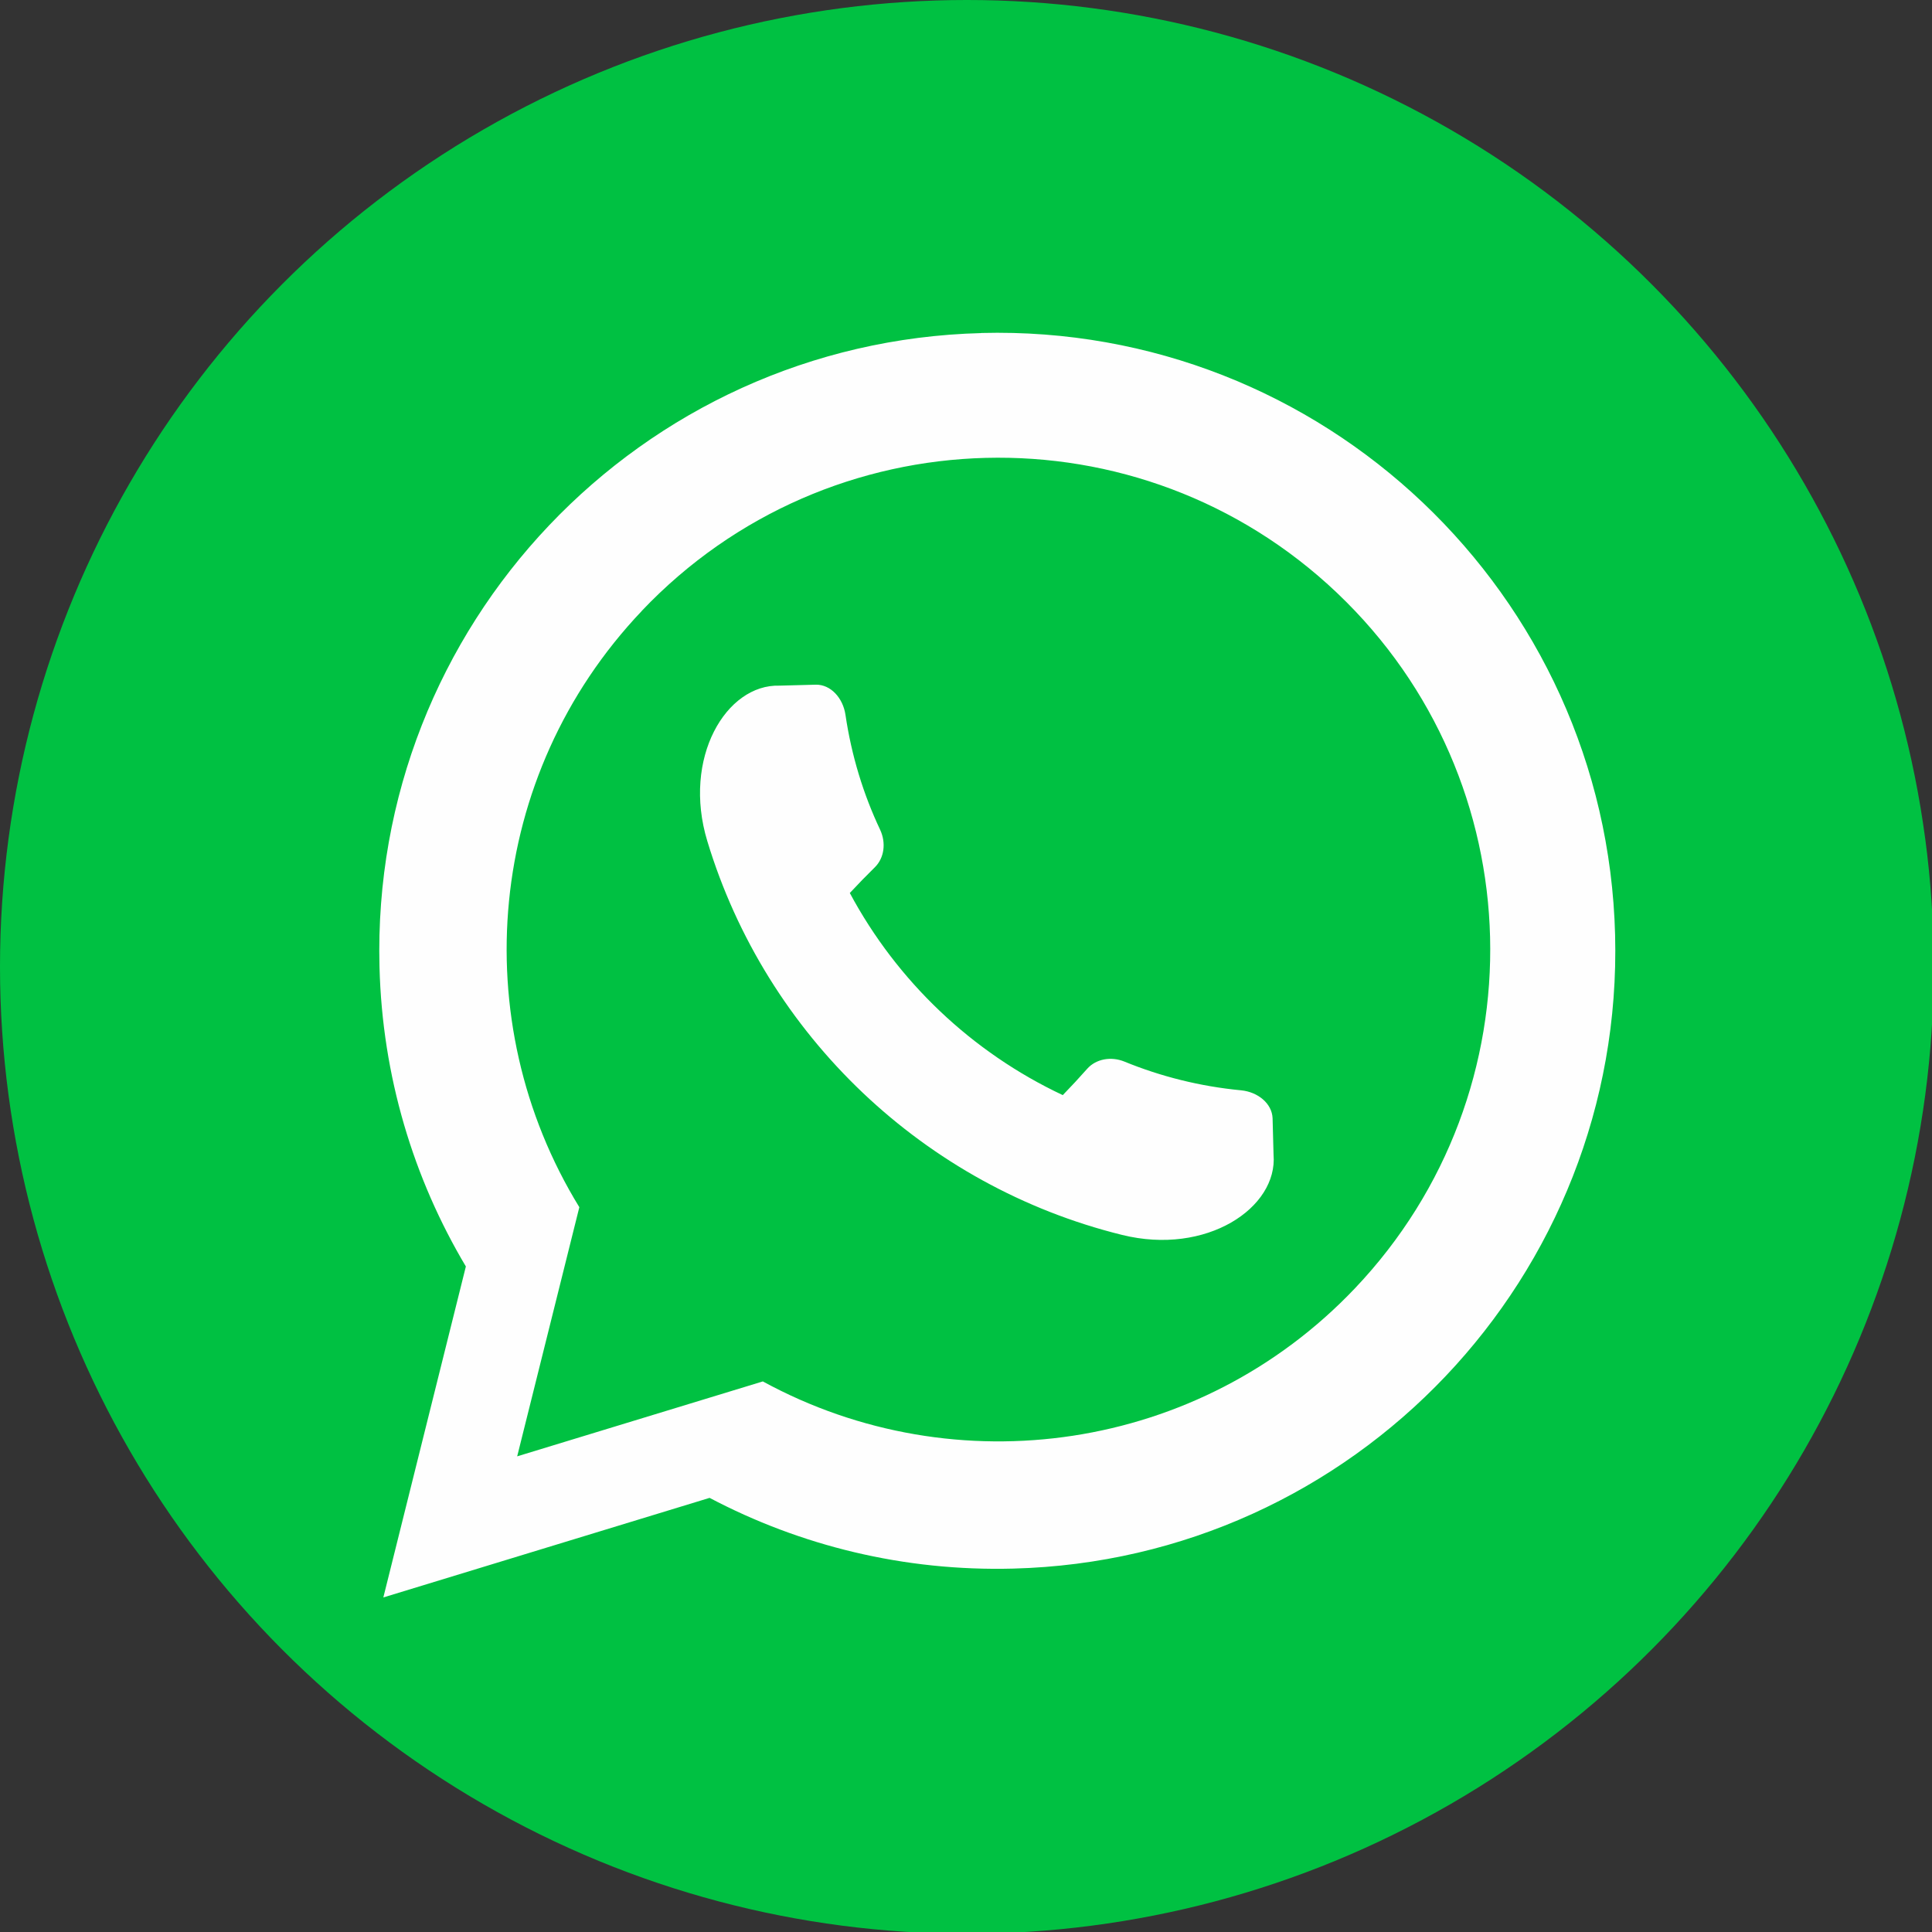
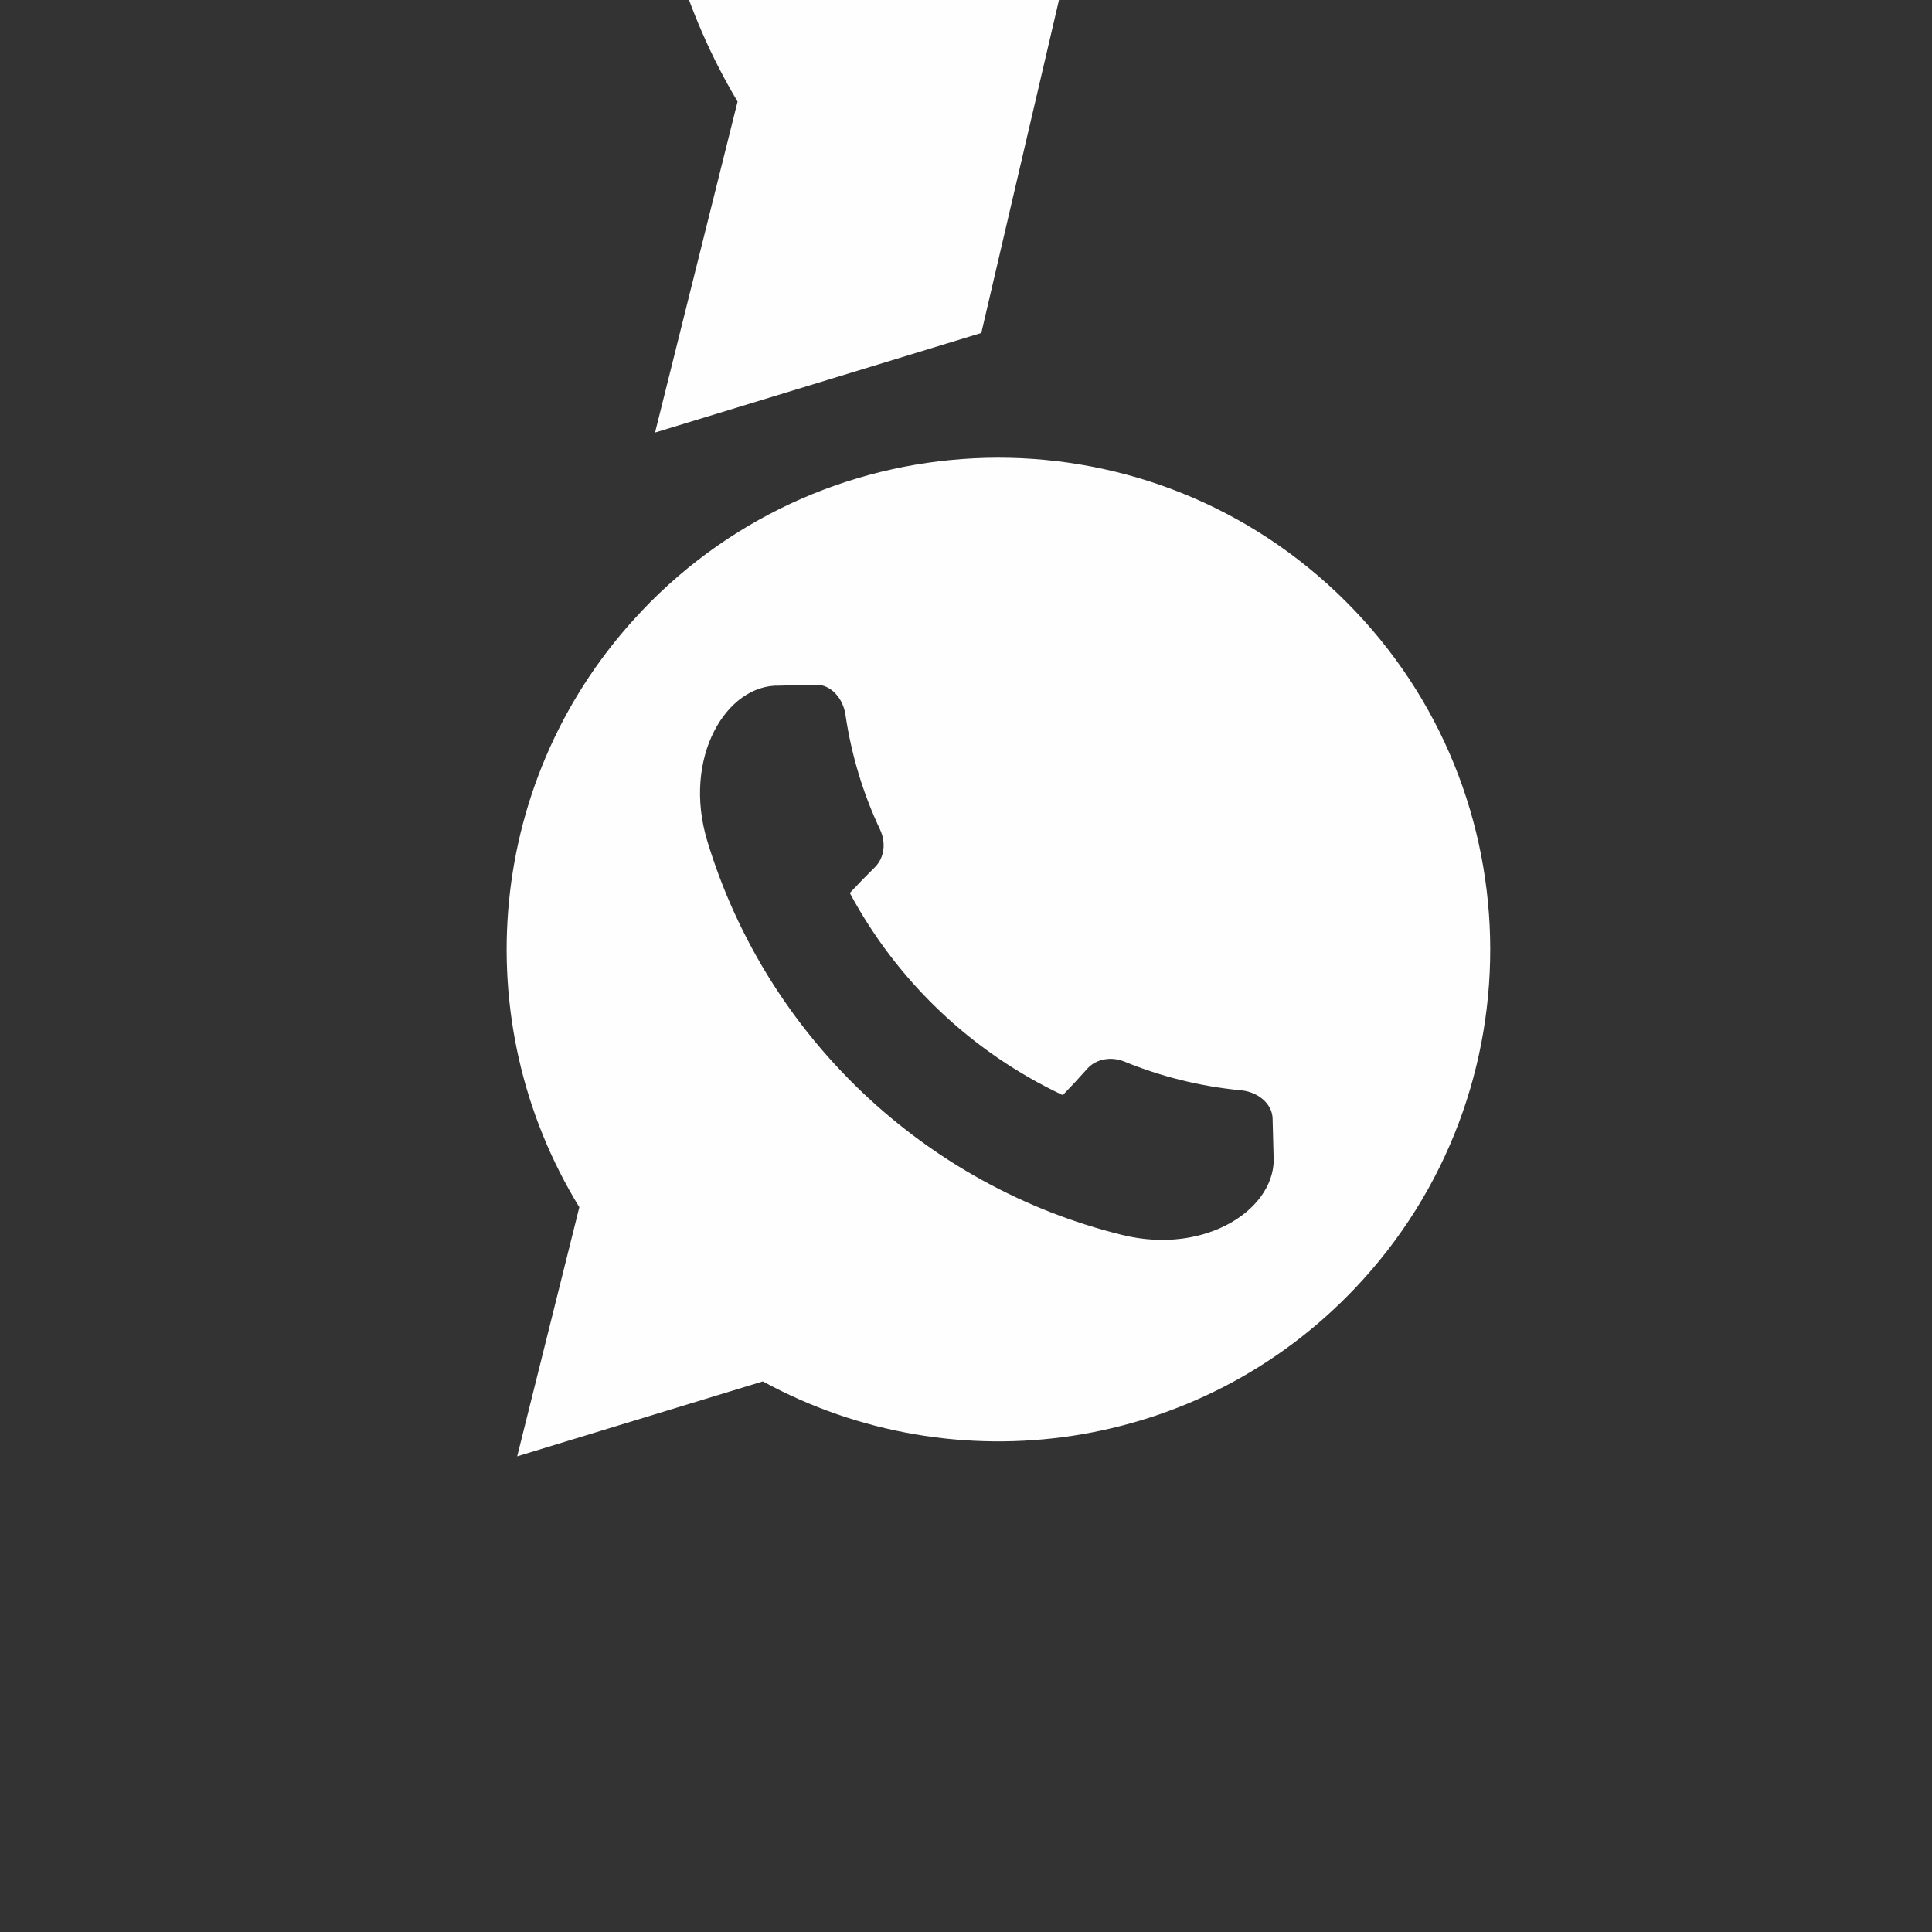
<svg xmlns="http://www.w3.org/2000/svg" clip-rule="evenodd" fill="#000000" fill-rule="evenodd" height="22.1" image-rendering="optimizeQuality" preserveAspectRatio="xMidYMid meet" shape-rendering="geometricPrecision" text-rendering="geometricPrecision" version="1" viewBox="0.0 0.0 22.1 22.1" width="22.1" zoomAndPan="magnify">
  <rect x="0.0" y="0.0" width="22.1" height="22.1" fill="#333333" stroke="none" />
  <g>
    <g id="change1_1">
-       <circle cx="11.06" cy="11.06" fill="#00c142" r="11.06" />
-     </g>
+       </g>
    <g id="change2_1">
-       <path d="M11.225 3.809c3.903,-0.101 7.149,2.981 7.25,6.884 0.101,3.903 -2.981,7.149 -6.884,7.25 -1.253,0.033 -2.438,-0.263 -3.474,-0.809l-3.732 1.139 0.944 -3.786c-0.599,-1.006 -0.956,-2.174 -0.988,-3.427 -0.101,-3.903 2.981,-7.149 6.884,-7.25zm-3.884 3.18c-1.789,1.884 -2.022,4.691 -0.714,6.82l-0.711 2.85 2.81 -0.857c2.206,1.203 4.994,0.809 6.774,-1.066 2.138,-2.252 2.049,-5.809 -0.202,-7.95l-0.004 -0.004c-2.253,-2.139 -5.813,-2.048 -7.953,0.206zm4.814 5.537c-1.037,-0.488 -1.893,-1.301 -2.434,-2.311 0.094,-0.101 0.19,-0.2 0.288,-0.296 0.107,-0.107 0.128,-0.279 0.059,-0.427 -0.192,-0.406 -0.328,-0.848 -0.397,-1.317 -0.029,-0.192 -0.169,-0.345 -0.337,-0.343 -0.119,0.003 -0.264,0.007 -0.417,0.011 -0.61,-0.019 -1.115,0.827 -0.826,1.779 0.674,2.226 2.485,3.946 4.744,4.504 0.965,0.239 1.784,-0.31 1.733,-0.918 -0.004,-0.139 -0.007,-0.278 -0.011,-0.417 -0.007,-0.168 -0.167,-0.3 -0.36,-0.319 -0.472,-0.045 -0.921,-0.159 -1.336,-0.329 -0.151,-0.061 -0.322,-0.031 -0.423,0.081 -0.091,0.103 -0.185,0.204 -0.281,0.303z" fill="#fefefe" />
+       <path d="M11.225 3.809l-3.732 1.139 0.944 -3.786c-0.599,-1.006 -0.956,-2.174 -0.988,-3.427 -0.101,-3.903 2.981,-7.149 6.884,-7.25zm-3.884 3.18c-1.789,1.884 -2.022,4.691 -0.714,6.82l-0.711 2.85 2.81 -0.857c2.206,1.203 4.994,0.809 6.774,-1.066 2.138,-2.252 2.049,-5.809 -0.202,-7.95l-0.004 -0.004c-2.253,-2.139 -5.813,-2.048 -7.953,0.206zm4.814 5.537c-1.037,-0.488 -1.893,-1.301 -2.434,-2.311 0.094,-0.101 0.19,-0.2 0.288,-0.296 0.107,-0.107 0.128,-0.279 0.059,-0.427 -0.192,-0.406 -0.328,-0.848 -0.397,-1.317 -0.029,-0.192 -0.169,-0.345 -0.337,-0.343 -0.119,0.003 -0.264,0.007 -0.417,0.011 -0.61,-0.019 -1.115,0.827 -0.826,1.779 0.674,2.226 2.485,3.946 4.744,4.504 0.965,0.239 1.784,-0.31 1.733,-0.918 -0.004,-0.139 -0.007,-0.278 -0.011,-0.417 -0.007,-0.168 -0.167,-0.3 -0.36,-0.319 -0.472,-0.045 -0.921,-0.159 -1.336,-0.329 -0.151,-0.061 -0.322,-0.031 -0.423,0.081 -0.091,0.103 -0.185,0.204 -0.281,0.303z" fill="#fefefe" />
    </g>
  </g>
</svg>